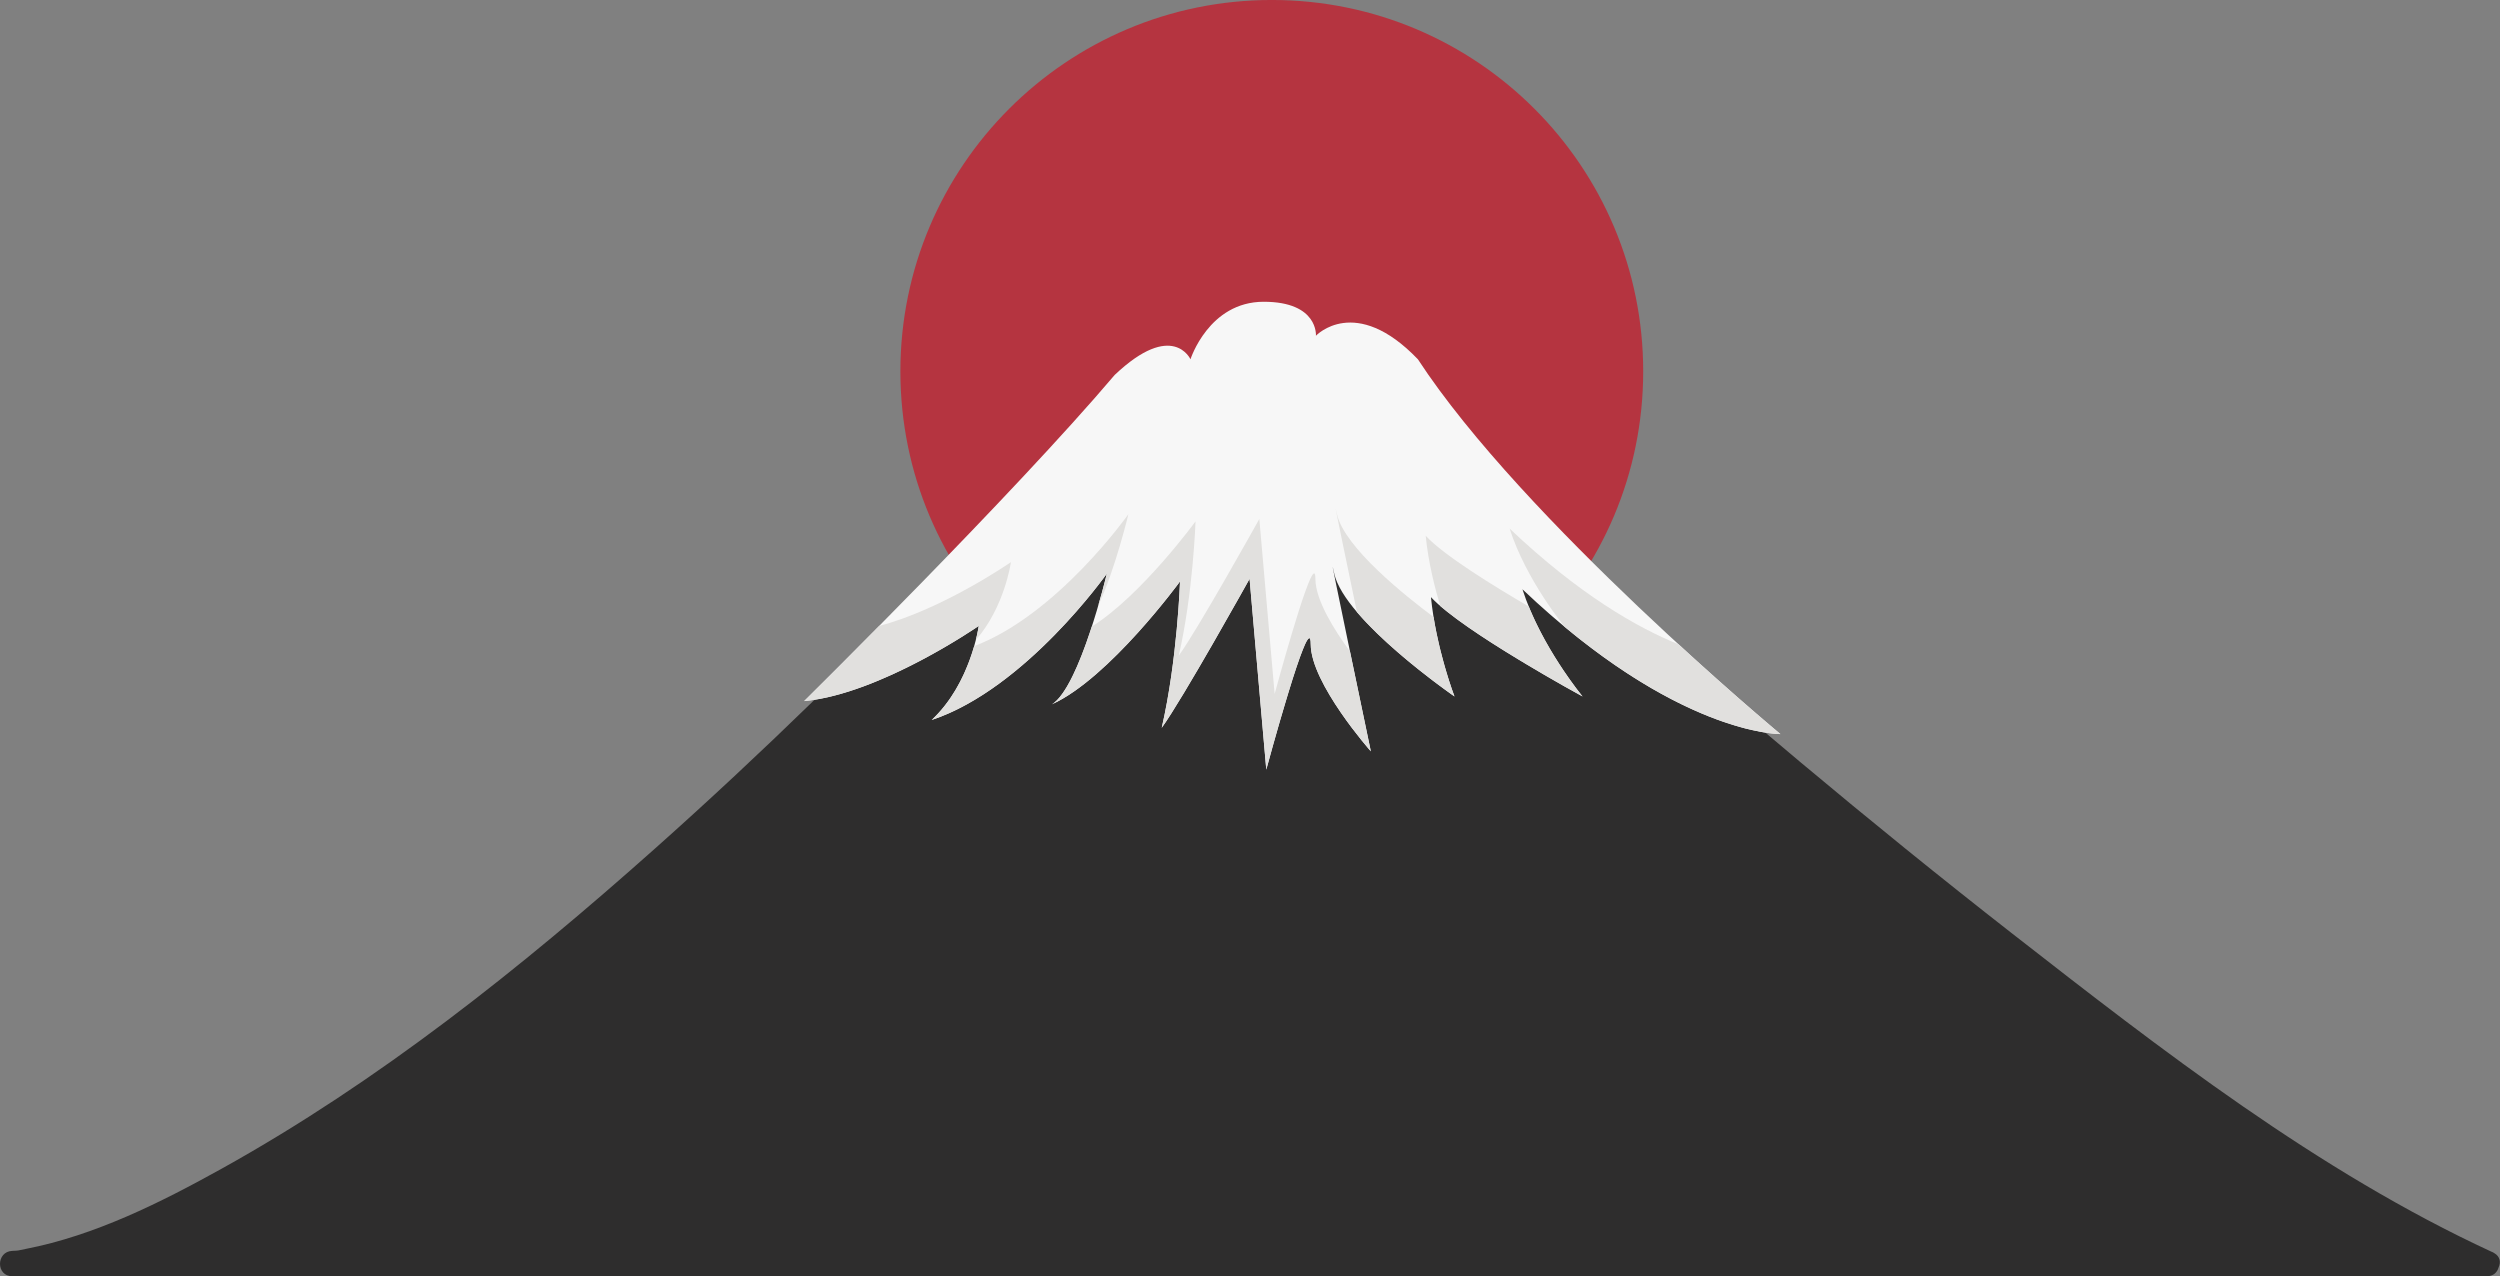
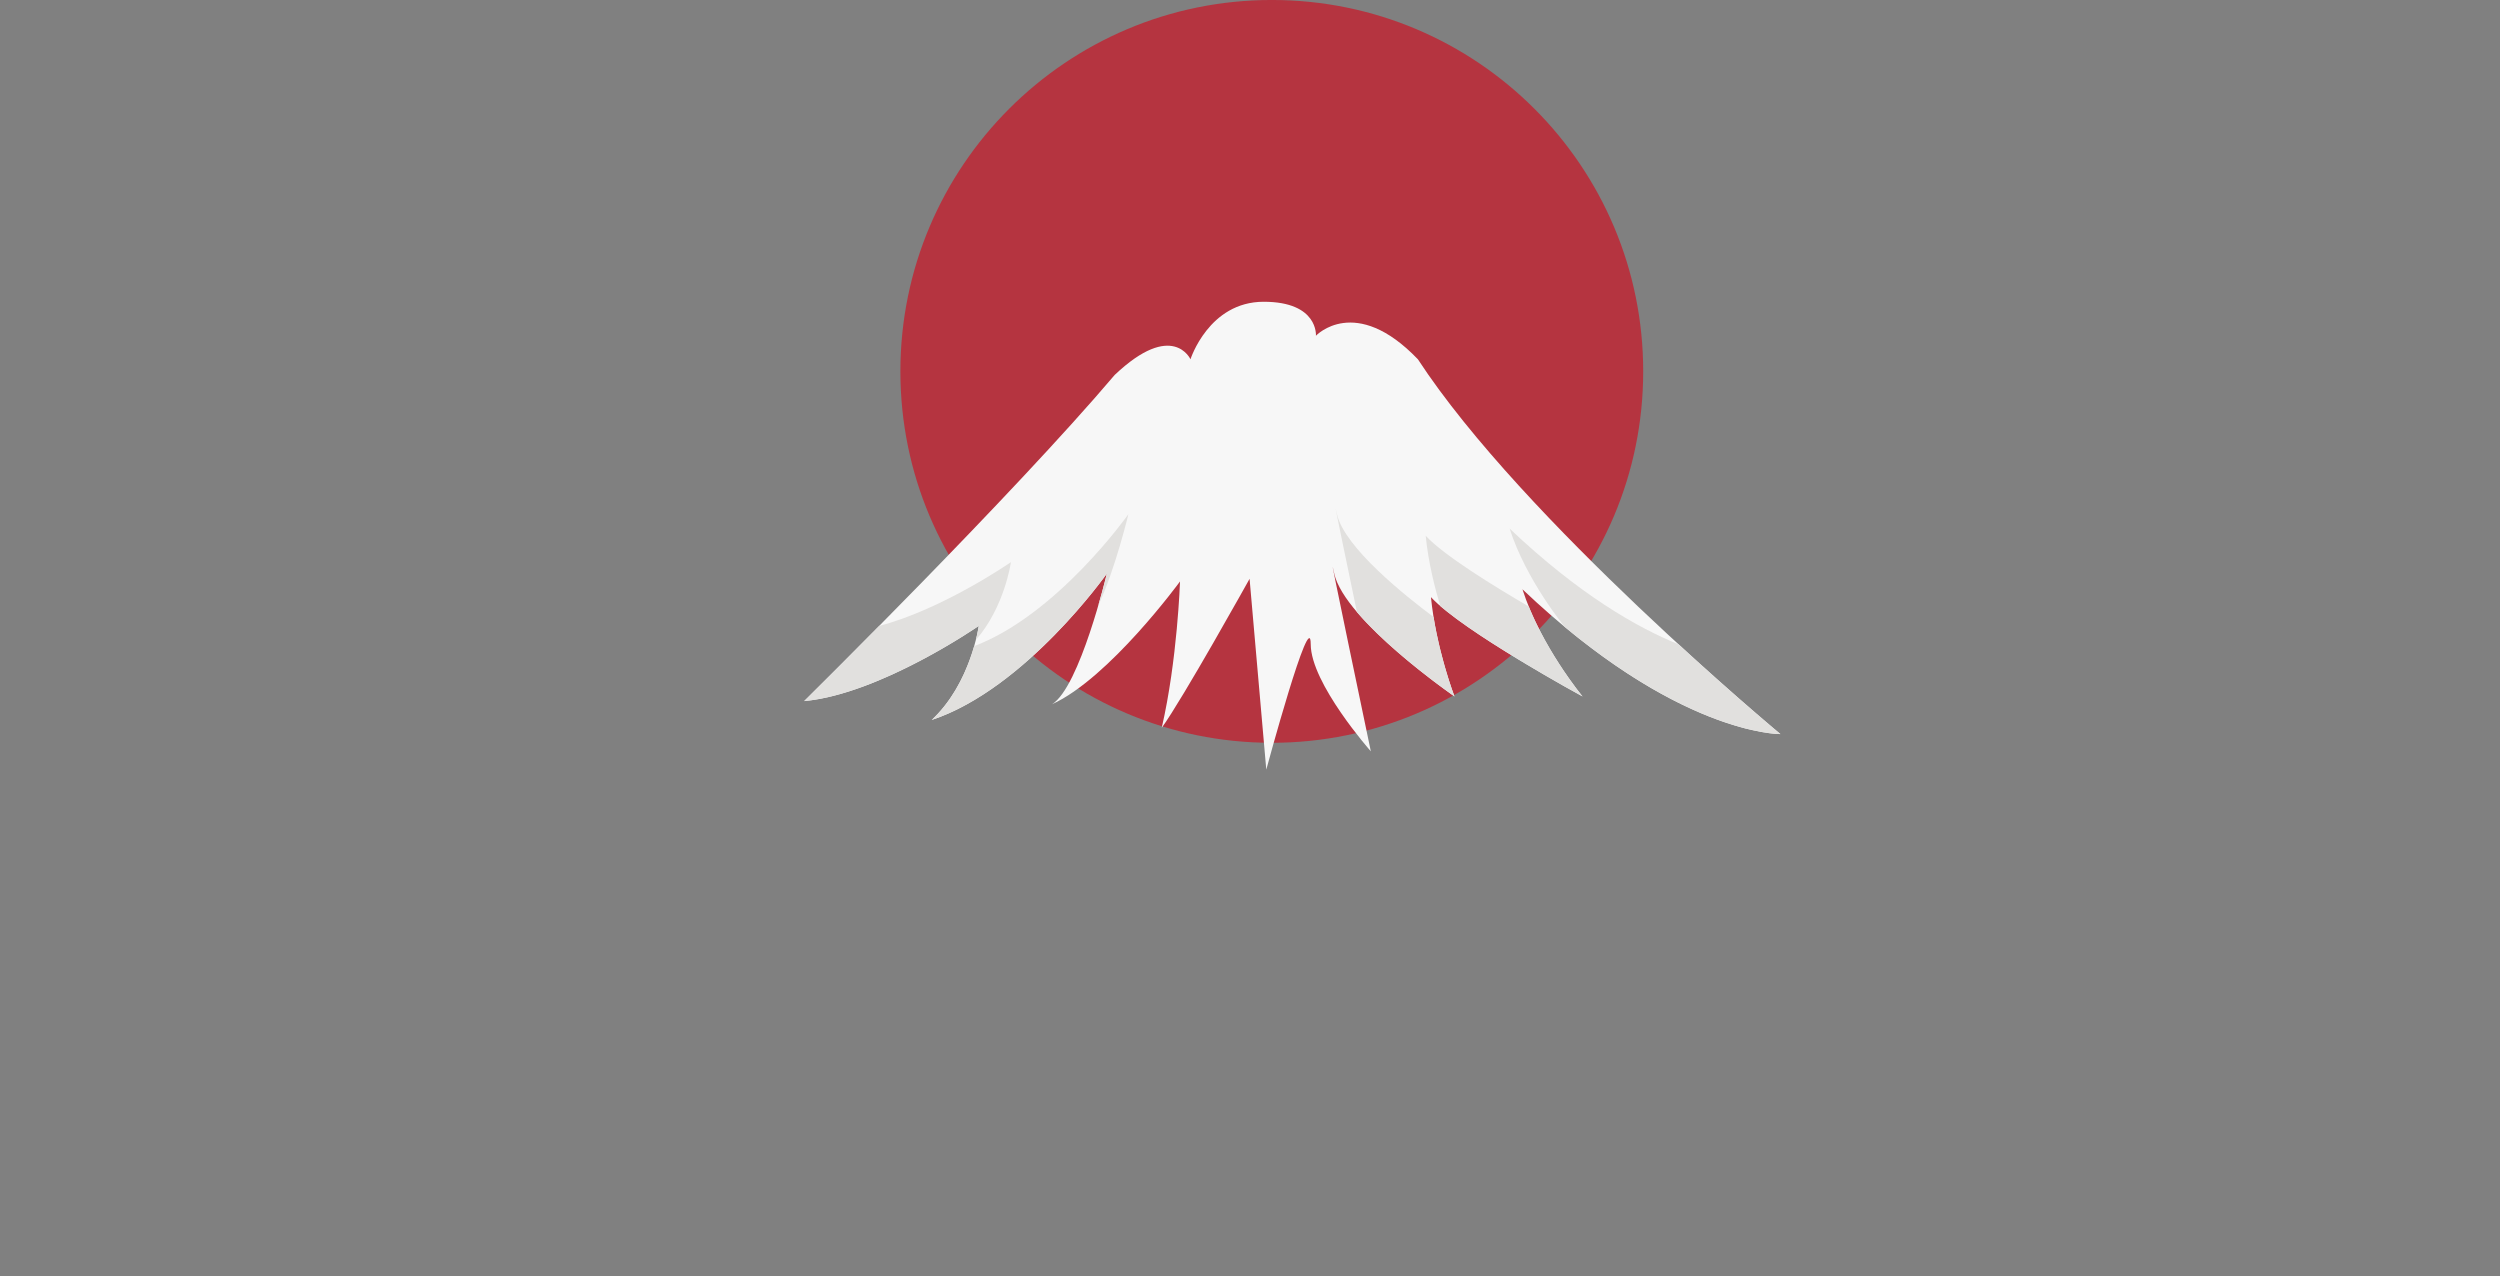
<svg xmlns="http://www.w3.org/2000/svg" height="251.6" preserveAspectRatio="xMidYMid meet" version="1.0" viewBox="0.0 -0.0 492.9 251.6" width="492.9" zoomAndPan="magnify">
  <rect x="0.0" y="-0.0" width="492.9" height="251.6" fill="#808080" stroke="none" />
  <defs>
    <clipPath id="a">
      <path d="M 0 100 L 492.871 100 L 492.871 251.621 L 0 251.621 Z M 0 100" />
    </clipPath>
  </defs>
  <g>
    <g id="change1_1">
      <path d="M 323.973 73.223 C 323.973 113.664 291.188 146.449 250.746 146.449 C 210.305 146.449 177.52 113.664 177.52 73.223 C 177.52 32.781 210.305 -0.004 250.746 -0.004 C 291.188 -0.004 323.973 32.781 323.973 73.223" fill="#b53440" />
    </g>
    <g clip-path="url(#a)" id="change2_1">
-       <path d="M 491.809 247.094 C 491.629 246.957 491.418 246.852 491.188 246.773 C 456.98 230.961 426.164 207.023 396.617 183.973 C 368.512 162.039 341.23 139.035 314.5 115.449 C 309.18 110.75 303.875 106.031 298.629 101.25 C 296.836 99.617 293.223 100.332 291.016 100.332 C 282.184 100.332 273.348 100.332 264.512 100.332 C 251.684 100.332 238.855 100.332 226.027 100.332 C 219.52 100.332 213.008 100.332 206.5 100.332 C 203.891 100.332 200.43 99.73 197.91 100.422 C 195.105 101.191 192.008 106.137 190.027 108.207 C 170.496 128.664 150.273 148.484 129.145 167.293 C 102.746 190.801 74.684 213.215 43.695 230.422 C 31.688 237.09 18.695 243.594 5.09 246.234 C 3.188 246.602 3.902 246.555 2.418 246.621 C -0.789 246.762 -0.82 251.621 2.418 251.621 C 32.203 251.621 61.992 251.621 91.781 251.621 C 154.609 251.621 217.438 251.621 280.266 251.621 C 336.324 251.621 392.387 251.621 448.445 251.621 C 462.402 251.621 476.363 251.621 490.32 251.621 C 491.602 251.621 492.363 250.832 492.629 249.879 C 493.082 248.906 492.941 247.75 491.809 247.094" fill="#2e2d2d" />
-     </g>
+       </g>
    <g id="change3_1">
      <path d="M 158.551 138.227 C 158.551 138.227 199.672 97.633 219.77 73.926 C 231.203 63.098 234.715 70.836 234.715 70.836 C 234.715 70.836 238.32 59.496 249.145 59.496 C 259.969 59.496 259.449 66.195 259.449 66.195 C 259.449 66.195 267.18 57.949 279.551 70.836 C 300.332 102.613 351.023 144.73 351.023 144.73 C 351.023 144.73 330.566 145.043 300.164 116.184 C 303.75 127.344 312.016 137.312 312.016 137.312 C 312.016 137.312 288.309 124.43 282.125 117.73 C 283.125 127.863 286.766 137.312 286.766 137.312 C 286.766 137.312 265.121 122.367 263.059 113.09 C 260.996 103.816 270.273 148.133 270.273 148.133 C 270.273 148.133 258.422 134.734 258.422 127.004 C 258.422 119.273 249.66 151.742 249.66 151.742 L 246.367 114.121 C 246.367 114.121 233.168 137.828 229.047 143.496 C 232.141 130.098 232.652 114.637 232.652 114.637 C 232.652 114.637 218.738 133.703 207.402 138.859 C 212.895 135.512 218.227 113.09 218.227 113.09 C 218.227 113.09 202.25 135.766 183.695 141.949 C 191.426 134.734 192.973 123.398 192.973 123.398 C 192.973 123.398 173.598 136.828 158.551 138.227" fill="#f7f7f7" />
    </g>
    <g id="change4_1">
-       <path d="M 158.551 138.227 L 158.551 138.227 M 158.551 138.227 L 158.551 138.227 M 158.551 138.227 L 158.551 138.227 M 158.551 138.227 C 158.551 138.223 158.555 138.223 158.555 138.223 C 158.555 138.223 158.551 138.223 158.551 138.227 M 158.555 138.223 C 158.555 138.223 158.559 138.219 158.559 138.219 C 158.559 138.219 158.555 138.223 158.555 138.223 M 158.559 138.219 C 158.562 138.215 158.562 138.215 158.566 138.211 C 158.562 138.215 158.562 138.215 158.559 138.219 M 158.566 138.211 C 158.934 137.848 164.941 131.91 173.34 123.406 C 164.941 131.91 158.934 137.848 158.566 138.211" fill="#ebebe9" />
+       <path d="M 158.551 138.227 L 158.551 138.227 M 158.551 138.227 M 158.551 138.227 L 158.551 138.227 M 158.551 138.227 C 158.551 138.223 158.555 138.223 158.555 138.223 C 158.555 138.223 158.551 138.223 158.551 138.227 M 158.555 138.223 C 158.555 138.223 158.559 138.219 158.559 138.219 C 158.559 138.219 158.555 138.223 158.555 138.223 M 158.559 138.219 C 158.562 138.215 158.562 138.215 158.566 138.211 C 158.562 138.215 158.562 138.215 158.559 138.219 M 158.566 138.211 C 158.934 137.848 164.941 131.91 173.34 123.406 C 164.941 131.91 158.934 137.848 158.566 138.211" fill="#ebebe9" />
    </g>
    <g id="change5_1">
      <path d="M 160.598 137.969 C 175.297 135.652 192.973 123.398 192.973 123.398 C 192.973 123.398 175.297 135.652 160.598 137.969 M 192.391 126.195 C 192.82 124.504 192.969 123.422 192.973 123.398 C 192.969 123.422 192.82 124.504 192.391 126.195" fill="#2c2b2b" />
    </g>
    <g id="change6_1">
      <path d="M 158.551 138.227 C 158.551 138.223 158.555 138.223 158.555 138.223 C 158.555 138.223 158.559 138.219 158.559 138.219 C 158.562 138.215 158.562 138.215 158.566 138.211 C 158.934 137.848 164.941 131.91 173.34 123.406 C 185.906 120.121 199.312 110.832 199.312 110.832 C 199.312 110.832 198.105 119.637 192.391 126.195 C 192.82 124.504 192.969 123.422 192.973 123.398 C 192.973 123.398 175.297 135.652 160.598 137.969 C 159.906 138.078 159.223 138.164 158.551 138.227" fill="#e1e0de" />
    </g>
    <g id="change5_2">
      <path d="M 183.695 141.949 C 183.707 141.941 183.715 141.934 183.723 141.926 C 183.715 141.934 183.707 141.941 183.695 141.949 M 183.73 141.918 C 183.738 141.914 183.742 141.906 183.75 141.902 C 183.742 141.906 183.738 141.914 183.73 141.918 M 183.758 141.895 C 183.766 141.887 183.773 141.879 183.777 141.875 C 183.773 141.879 183.766 141.887 183.758 141.895 M 183.781 141.871 C 183.801 141.852 183.82 141.836 183.836 141.82 C 183.82 141.836 183.801 141.852 183.781 141.871 M 183.84 141.816 C 183.848 141.809 183.855 141.801 183.863 141.793 C 183.855 141.801 183.848 141.809 183.84 141.816 M 183.867 141.789 C 183.875 141.781 183.883 141.773 183.891 141.766 C 183.883 141.773 183.875 141.781 183.867 141.789 M 183.895 141.766 C 183.922 141.738 183.949 141.711 183.977 141.684 C 183.949 141.711 183.922 141.738 183.895 141.766 M 183.977 141.684 C 188.613 137.211 190.957 131.27 192.07 127.391 C 190.957 131.27 188.613 137.211 183.977 141.684 M 216.547 119.352 C 217.527 115.969 218.145 113.434 218.219 113.121 C 218.145 113.43 217.527 115.969 216.547 119.352 M 218.219 113.117 C 218.219 113.117 218.219 113.113 218.219 113.113 C 218.219 113.117 218.219 113.117 218.219 113.117 M 218.219 113.113 L 218.219 113.113 M 218.219 113.113 C 218.219 113.109 218.223 113.105 218.223 113.102 C 218.223 113.105 218.219 113.109 218.219 113.113 M 218.223 113.102 C 218.223 113.102 218.223 113.102 218.223 113.098 C 218.223 113.102 218.223 113.102 218.223 113.102 M 218.223 113.098 L 218.223 113.098 M 218.223 113.098 L 218.223 113.098 M 218.223 113.094 L 218.223 113.094 M 218.223 113.094 L 218.223 113.094 M 218.223 113.094 L 218.223 113.094 M 218.223 113.094 C 218.223 113.094 218.223 113.094 218.223 113.09 C 218.223 113.094 218.223 113.094 218.223 113.094" fill="#2c2b2b" />
    </g>
    <g id="change6_2">
      <path d="M 183.695 141.949 C 183.707 141.941 183.715 141.934 183.723 141.926 C 183.727 141.926 183.727 141.922 183.73 141.918 C 183.738 141.914 183.742 141.906 183.75 141.902 C 183.754 141.898 183.754 141.895 183.758 141.895 C 183.766 141.887 183.773 141.879 183.777 141.875 C 183.781 141.871 183.781 141.871 183.781 141.871 C 183.801 141.852 183.82 141.836 183.836 141.82 C 183.84 141.816 183.84 141.816 183.84 141.816 C 183.848 141.809 183.855 141.801 183.863 141.793 C 183.863 141.793 183.867 141.789 183.867 141.789 C 183.875 141.781 183.883 141.773 183.891 141.766 C 183.895 141.766 183.895 141.766 183.895 141.766 C 183.922 141.738 183.949 141.711 183.977 141.684 C 188.613 137.211 190.957 131.27 192.07 127.391 C 208.539 121.148 222.473 101.379 222.473 101.379 C 222.473 101.379 219.891 112.234 216.547 119.352 C 217.527 115.969 218.145 113.43 218.219 113.121 C 218.219 113.121 218.219 113.117 218.219 113.117 C 218.219 113.117 218.219 113.117 218.219 113.113 C 218.219 113.109 218.223 113.105 218.223 113.102 C 218.223 113.102 218.223 113.102 218.223 113.098 L 218.223 113.094 C 218.223 113.094 218.223 113.094 218.223 113.09 C 218.227 113.09 218.227 113.09 218.227 113.09 C 218.227 113.09 202.25 135.766 183.695 141.949" fill="#e1e0de" />
    </g>
    <g id="change4_2">
-       <path d="M 350.98 144.73 C 350.977 144.73 350.977 144.73 350.977 144.73 C 350.977 144.73 350.977 144.73 350.98 144.73 M 350.973 144.73 C 350.973 144.73 350.973 144.73 350.969 144.73 C 350.973 144.73 350.973 144.73 350.973 144.73 M 351.023 144.73 L 351.023 144.73 M 350.969 144.73 C 350.965 144.73 350.965 144.73 350.961 144.73 C 350.965 144.73 350.965 144.73 350.969 144.73 M 351.023 144.73 C 351.023 144.73 342.465 137.621 330.941 127.039 C 342.469 137.621 351.023 144.73 351.023 144.73 M 350.961 144.73 L 350.957 144.73 L 350.961 144.73 M 350.957 144.73 C 350.953 144.73 350.953 144.73 350.953 144.73 C 350.953 144.73 350.953 144.73 350.957 144.73 M 350.953 144.73 L 350.949 144.73 L 350.953 144.73" fill="#ebebe9" />
-     </g>
+       </g>
    <g id="change5_3">
      <path d="M 312.023 126.438 C 312.02 126.438 312.02 126.438 312.016 126.434 C 312.02 126.438 312.02 126.438 312.023 126.438 M 311.953 126.387 C 311.949 126.383 311.945 126.379 311.941 126.375 C 311.945 126.379 311.949 126.383 311.953 126.387 M 311.887 126.332 C 311.879 126.328 311.867 126.32 311.863 126.316 C 311.871 126.32 311.879 126.324 311.887 126.332 M 311.816 126.277 C 311.809 126.27 311.797 126.262 311.785 126.254 C 311.797 126.262 311.805 126.27 311.816 126.277 M 311.758 126.23 C 311.738 126.219 311.723 126.203 311.707 126.191 C 311.723 126.203 311.738 126.219 311.758 126.23 M 311.688 126.176 C 310.629 125.348 309.555 124.48 308.465 123.574 C 309.555 124.48 310.629 125.348 311.688 126.176" fill="#2c2b2b" />
    </g>
    <g id="change6_3">
      <path d="M 350.996 144.734 C 350.992 144.734 350.988 144.734 350.98 144.73 C 350.977 144.73 350.977 144.73 350.977 144.73 C 350.977 144.73 350.973 144.73 350.973 144.73 C 350.973 144.73 350.973 144.73 350.969 144.73 C 350.965 144.73 350.965 144.73 350.961 144.73 L 350.957 144.73 C 350.953 144.73 350.953 144.73 350.953 144.73 L 350.949 144.73 C 349.773 144.719 334.805 144.211 312.023 126.438 C 312.02 126.438 312.02 126.438 312.016 126.434 C 311.996 126.418 311.977 126.402 311.953 126.387 C 311.949 126.383 311.945 126.379 311.941 126.375 C 311.922 126.359 311.902 126.348 311.887 126.332 C 311.879 126.324 311.871 126.32 311.863 126.316 C 311.848 126.301 311.832 126.289 311.816 126.277 C 311.805 126.27 311.797 126.262 311.785 126.254 C 311.773 126.246 311.766 126.238 311.758 126.23 C 311.738 126.219 311.723 126.203 311.707 126.191 C 311.699 126.188 311.691 126.18 311.688 126.176 C 310.629 125.348 309.555 124.48 308.465 123.574 L 308.508 123.598 C 308.508 123.598 300.926 114.453 297.637 104.215 C 311.312 117.195 322.789 123.738 330.941 127.039 C 342.465 137.621 351.023 144.73 351.023 144.73 C 351.02 144.73 351.012 144.734 350.996 144.734" fill="#e1e0de" />
    </g>
    <g id="change5_4">
      <path d="M 286.766 137.312 L 286.766 137.312 M 286.766 137.312 L 286.766 137.312 M 286.766 137.312 C 286.766 137.312 286.766 137.312 286.762 137.312 C 286.766 137.312 286.766 137.312 286.766 137.312 M 286.762 137.312 L 286.762 137.312 M 286.762 137.312 L 286.762 137.312 M 286.762 137.312 L 286.762 137.312 M 286.762 137.312 C 286.762 137.309 286.762 137.309 286.762 137.305 C 286.762 137.309 286.762 137.309 286.762 137.312 M 286.762 137.305 C 286.668 137.059 283.988 130.016 282.637 121.637 C 282.637 121.641 282.637 121.641 282.637 121.641 C 283.988 130.016 286.668 137.059 286.762 137.305" fill="#2c2b2b" />
    </g>
    <g id="change6_4">
      <path d="M 286.766 137.312 C 286.762 137.312 286.762 137.312 286.762 137.312 C 286.59 137.191 274.422 128.766 267.531 120.672 C 265.578 111.289 263.277 100.207 263.324 100.207 C 263.336 100.207 263.422 100.57 263.602 101.379 C 265.055 107.93 277.145 117.551 282.637 121.641 C 283.988 130.016 286.668 137.059 286.762 137.305 C 286.762 137.309 286.762 137.309 286.762 137.312 C 286.766 137.312 286.766 137.312 286.766 137.312" fill="#e1e0de" />
    </g>
    <g id="change5_5">
      <path d="M 312.016 137.312 L 312.016 137.312 M 312.016 137.312 C 311.969 137.258 305.348 129.254 301.402 119.574 C 301.402 119.578 301.406 119.578 301.406 119.578 C 305.352 129.254 311.969 137.258 312.016 137.312 M 312.016 137.312 L 312.016 137.312 M 312.016 137.312 C 312.016 137.312 312.016 137.312 312.012 137.312 C 312.016 137.312 312.016 137.312 312.016 137.312" fill="#2c2b2b" />
    </g>
    <g id="change6_5">
      <path d="M 312.016 137.312 C 312.016 137.312 312.016 137.312 312.012 137.312 C 311.77 137.18 291.965 126.395 283.969 119.477 C 282.938 116.074 281.613 110.965 281.09 105.633 C 284.648 109.488 294.531 115.574 301.402 119.574 C 305.348 129.254 311.969 137.258 312.016 137.312" fill="#e1e0de" />
    </g>
    <g id="change5_6">
-       <path d="M 270.273 148.133 L 270.273 148.133 M 270.273 148.133 L 270.273 148.133 M 270.273 148.133 L 270.273 148.133 M 270.273 148.133 L 270.273 148.133 M 207.402 138.859 C 209.367 137.66 211.312 134.02 213 129.836 C 211.312 134.02 209.367 137.66 207.402 138.859 M 213.008 129.82 L 213.008 129.82 M 213.012 129.805 L 213.012 129.805 M 258.145 125.816 L 258.145 125.816" fill="#2c2b2b" />
-     </g>
+       </g>
    <g id="change6_6">
-       <path d="M 249.66 151.742 L 246.367 114.121 C 246.367 114.121 233.168 137.828 229.047 143.496 C 232.141 130.098 232.652 114.637 232.652 114.637 C 232.652 114.637 218.738 133.703 207.402 138.859 C 209.367 137.66 211.312 134.02 213 129.836 C 213.004 129.828 213.004 129.824 213.008 129.82 C 213.008 129.812 213.012 129.809 213.012 129.805 C 213.836 127.766 214.594 125.602 215.266 123.531 C 225.039 117.41 235.711 102.797 235.711 102.797 C 235.711 102.797 235.238 116.977 232.402 129.27 C 236.184 124.07 248.289 102.324 248.289 102.324 L 251.309 136.832 C 251.309 136.832 257.727 113.051 259.094 113.051 C 259.254 113.051 259.348 113.387 259.348 114.141 C 259.348 118.293 263.074 124.227 266.16 128.434 C 268.129 137.898 270.23 147.93 270.273 148.133 C 270.273 148.133 258.422 134.734 258.422 127.004 C 258.422 126.184 258.32 125.816 258.145 125.816 C 256.676 125.816 249.828 151.113 249.66 151.73 C 249.66 151.738 249.66 151.742 249.66 151.742" fill="#e1e0de" />
-     </g>
+       </g>
  </g>
</svg>